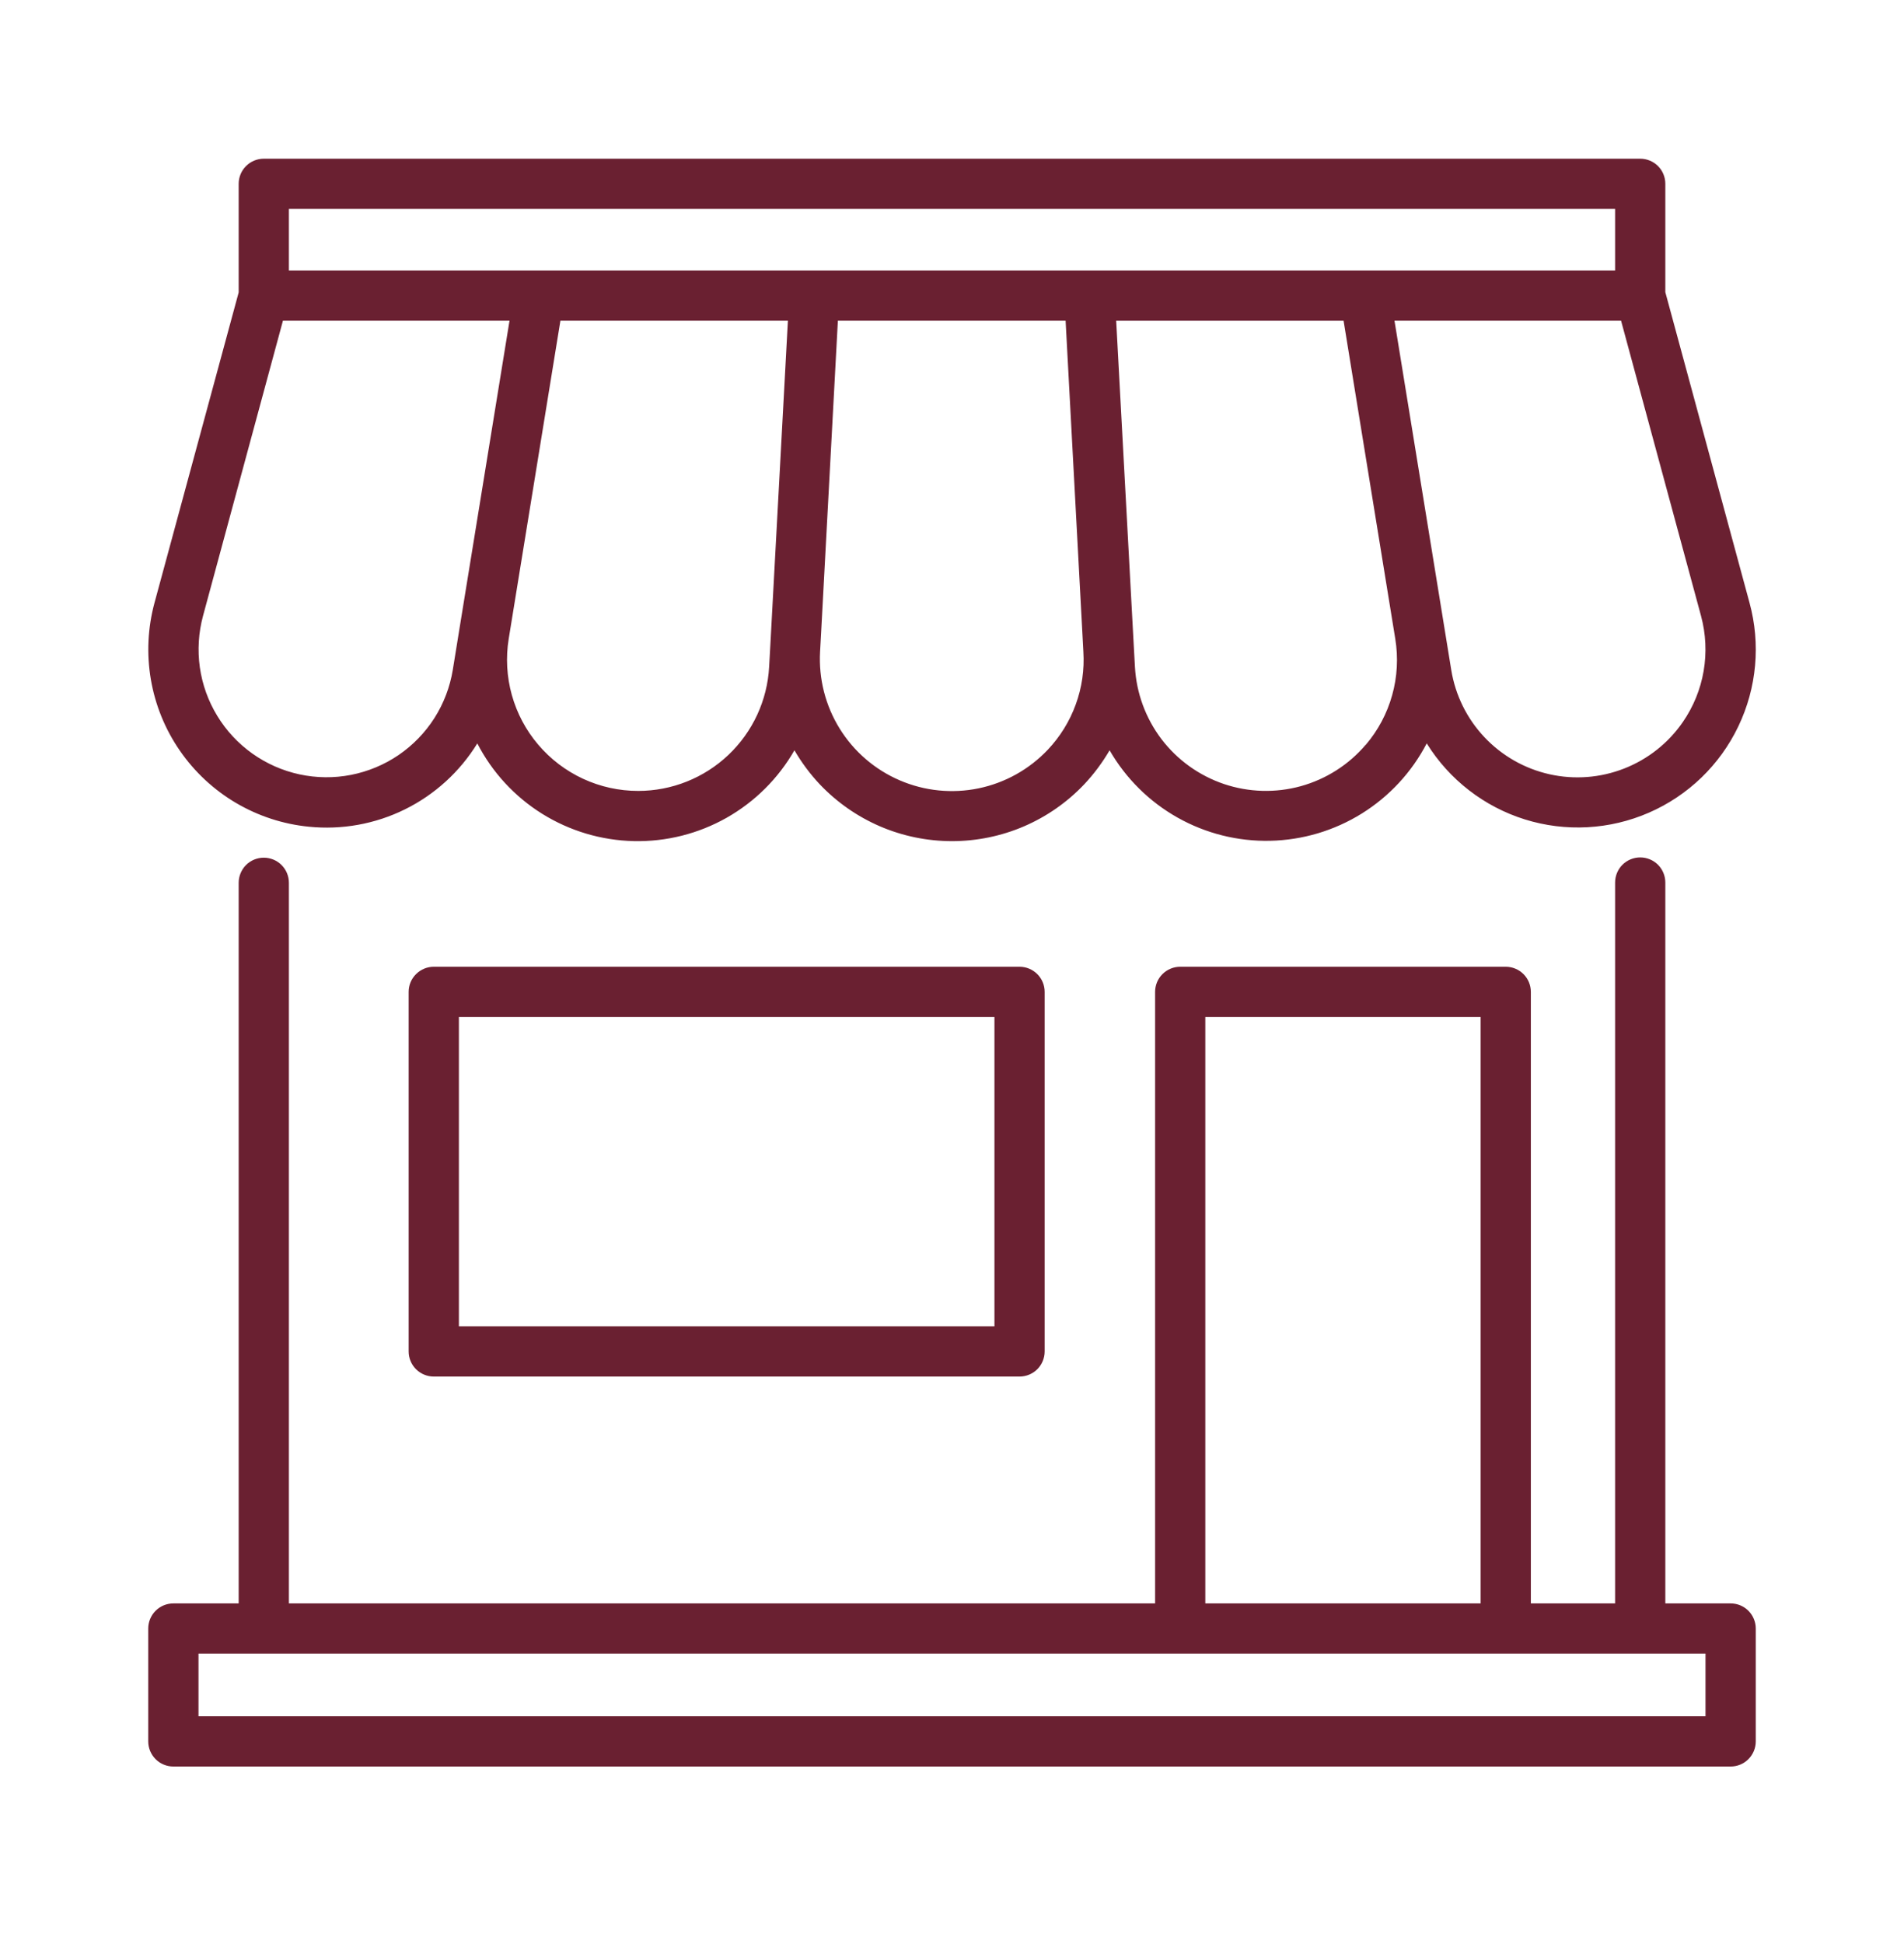
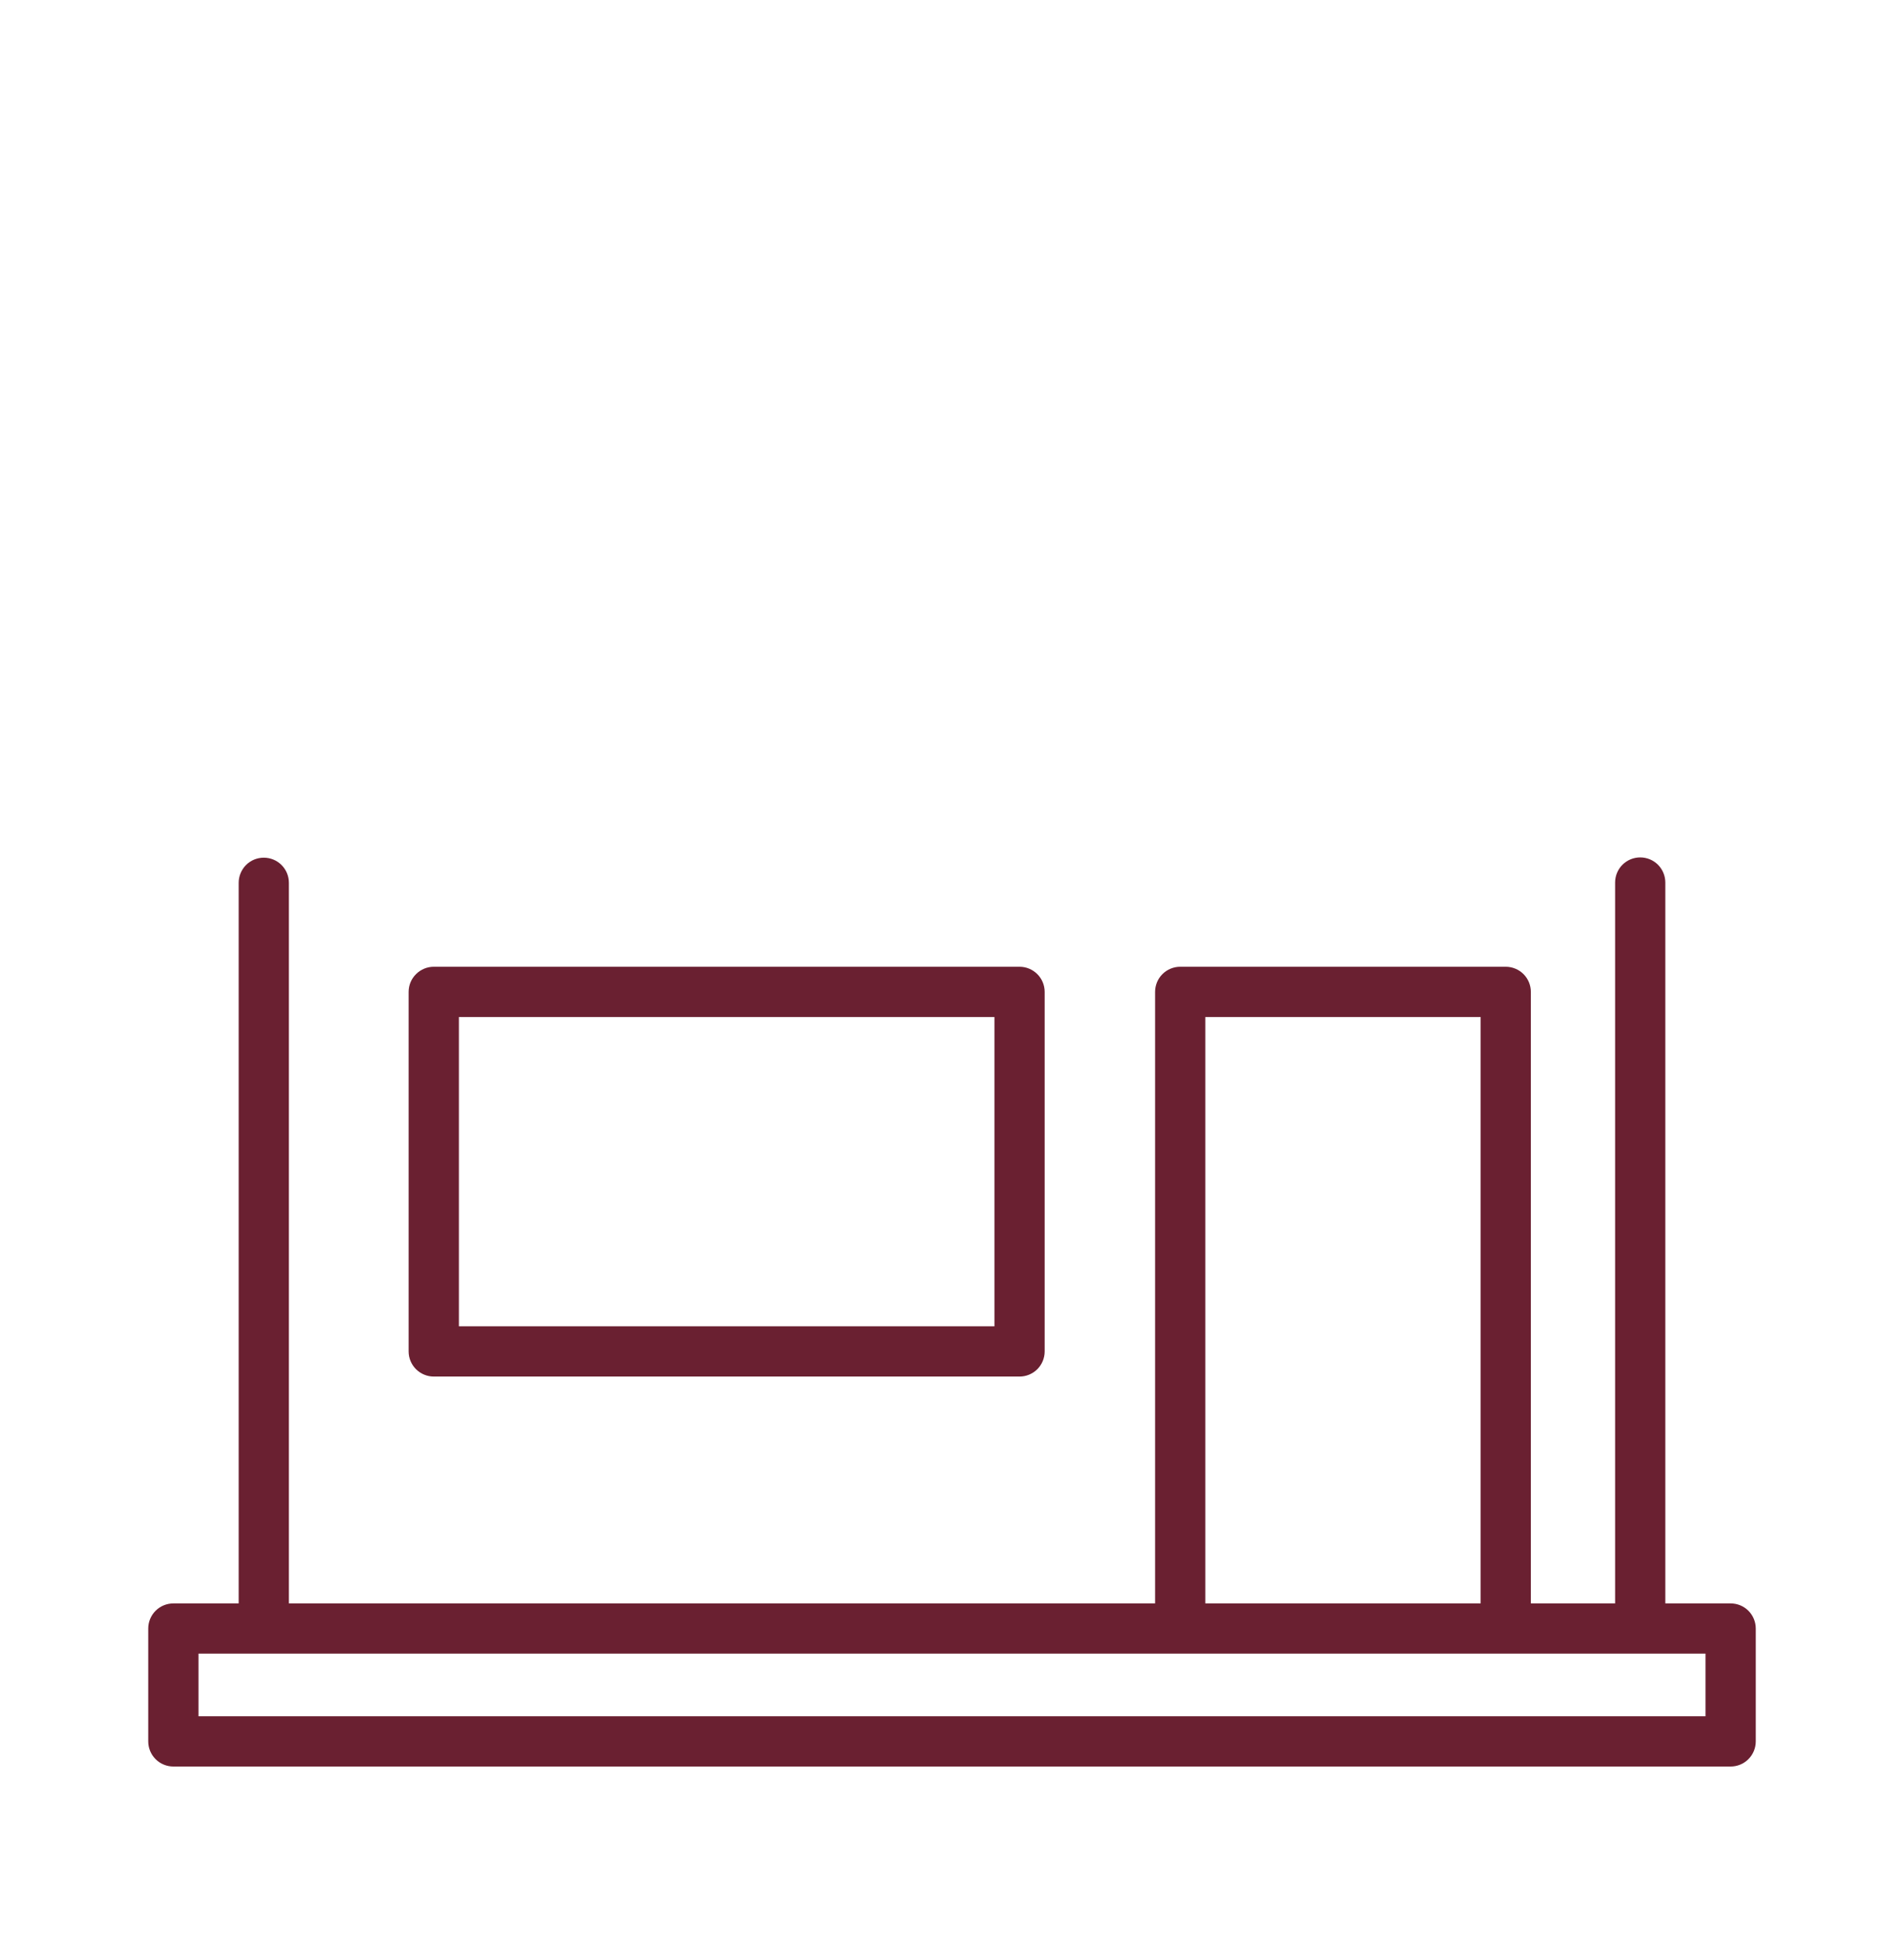
<svg xmlns="http://www.w3.org/2000/svg" width="48" height="49" viewBox="0 0 48 49" fill="none">
  <path d="M10.935 24.367C10.768 24.367 10.607 24.434 10.488 24.553C10.369 24.671 10.302 24.832 10.302 25V34.063C10.302 34.231 10.369 34.392 10.488 34.511C10.607 34.629 10.768 34.696 10.935 34.696H25.703C25.871 34.696 26.032 34.629 26.151 34.511C26.269 34.392 26.336 34.231 26.336 34.063V25C26.336 24.832 26.269 24.671 26.151 24.553C26.032 24.434 25.871 24.367 25.703 24.367H10.935ZM25.07 33.43H11.569V25.634H25.07V33.43Z" fill="#6A2031" />
-   <path d="M7.784 20.837C8.618 20.922 9.459 20.77 10.21 20.399C10.962 20.027 11.593 19.452 12.033 18.738C12.408 19.465 12.973 20.078 13.667 20.511C14.362 20.944 15.16 21.182 15.979 21.2C16.797 21.218 17.605 21.015 18.318 20.612C19.03 20.209 19.621 19.621 20.028 18.911C20.207 19.22 20.421 19.507 20.665 19.767C21.095 20.22 21.612 20.581 22.185 20.828C22.758 21.074 23.376 21.201 24 21.201C24.624 21.201 25.242 21.074 25.815 20.828C26.389 20.581 26.906 20.22 27.335 19.767C27.579 19.507 27.793 19.22 27.973 18.911C28.381 19.619 28.972 20.205 29.684 20.606C30.397 21.008 31.204 21.21 32.022 21.192C32.839 21.174 33.637 20.937 34.331 20.505C35.025 20.073 35.591 19.462 35.968 18.737C36.536 19.652 37.415 20.333 38.444 20.654C39.472 20.974 40.582 20.914 41.57 20.483C42.558 20.053 43.358 19.281 43.823 18.309C44.289 17.337 44.389 16.23 44.105 15.191L41.983 7.364V4.633C41.983 4.465 41.917 4.304 41.798 4.185C41.679 4.067 41.518 4 41.35 4H6.648C6.48 4.001 6.32 4.068 6.202 4.186C6.083 4.305 6.017 4.466 6.017 4.633V7.37L3.895 15.194C3.725 15.823 3.693 16.482 3.803 17.125C3.913 17.768 4.161 18.38 4.532 18.917C4.902 19.454 5.384 19.904 5.946 20.236C6.508 20.567 7.135 20.773 7.784 20.837ZM16.088 19.935C15.609 19.935 15.135 19.831 14.701 19.63C14.266 19.429 13.88 19.136 13.57 18.771C13.259 18.407 13.032 17.979 12.903 17.517C12.775 17.056 12.748 16.572 12.825 16.099L14.128 8.083H19.863L19.415 16.357L19.39 16.805C19.345 17.651 18.977 18.446 18.363 19.028C17.748 19.611 16.934 19.935 16.088 19.935ZM26.416 18.896C25.947 19.392 25.338 19.732 24.671 19.87C24.003 20.008 23.309 19.938 22.682 19.668C22.056 19.399 21.527 18.944 21.168 18.364C20.809 17.785 20.637 17.109 20.674 16.428L20.701 15.941L21.123 8.083H26.864L27.286 15.941L27.312 16.428C27.34 16.879 27.275 17.331 27.12 17.755C26.966 18.18 26.726 18.568 26.416 18.896ZM34.43 18.771C34.002 19.275 33.432 19.638 32.795 19.815C32.158 19.991 31.482 19.972 30.856 19.761C30.229 19.549 29.681 19.155 29.28 18.629C28.881 18.102 28.648 17.468 28.612 16.808L28.587 16.359L28.139 8.085H33.872L35.175 16.102C35.252 16.575 35.226 17.059 35.097 17.52C34.969 17.982 34.741 18.41 34.43 18.775V18.771ZM42.425 18.198C42.06 18.728 41.544 19.137 40.945 19.371C40.346 19.606 39.69 19.656 39.062 19.515C38.434 19.374 37.862 19.048 37.421 18.579C36.98 18.111 36.689 17.521 36.586 16.885L35.155 8.083H40.867L42.883 15.524C43.005 15.976 43.028 16.45 42.949 16.912C42.87 17.374 42.691 17.813 42.425 18.198ZM7.283 5.266H40.717V6.817H7.283V5.266ZM5.118 15.524L7.133 8.083H12.845L11.963 13.51L11.575 15.896L11.415 16.884C11.344 17.316 11.187 17.729 10.952 18.098C10.717 18.467 10.409 18.784 10.048 19.031C9.686 19.277 9.278 19.447 8.849 19.531C8.42 19.615 7.978 19.61 7.55 19.518C7.123 19.426 6.719 19.247 6.362 18.994C6.006 18.74 5.704 18.417 5.477 18.043C5.249 17.67 5.1 17.254 5.038 16.821C4.977 16.388 5.004 15.947 5.118 15.524Z" fill="#6A2031" />
  <path d="M43.63 40.414H41.983V22.244C41.983 22.076 41.916 21.915 41.798 21.796C41.679 21.678 41.518 21.611 41.35 21.611C41.182 21.611 41.021 21.678 40.902 21.796C40.783 21.915 40.717 22.076 40.717 22.244V40.414H38.593V25.001C38.593 24.833 38.527 24.672 38.408 24.553C38.289 24.434 38.128 24.367 37.96 24.367H29.753C29.585 24.367 29.424 24.434 29.305 24.553C29.186 24.672 29.12 24.833 29.12 25.001V40.414H7.283V22.251C7.283 22.083 7.217 21.922 7.098 21.803C6.979 21.684 6.818 21.618 6.65 21.618C6.482 21.618 6.321 21.684 6.202 21.803C6.084 21.922 6.017 22.083 6.017 22.251V40.414H4.371C4.203 40.414 4.042 40.48 3.923 40.599C3.804 40.718 3.737 40.879 3.737 41.047V43.892C3.737 44.06 3.804 44.221 3.923 44.34C4.042 44.459 4.203 44.525 4.371 44.525H43.63C43.797 44.525 43.959 44.459 44.077 44.34C44.196 44.221 44.263 44.06 44.263 43.892V41.047C44.263 40.879 44.196 40.718 44.077 40.599C43.959 40.48 43.797 40.414 43.63 40.414ZM30.386 25.634H37.327V40.414H30.386V25.634ZM42.996 43.259H5.004V41.68H42.996V43.259Z" fill="#6A2031" />
</svg>